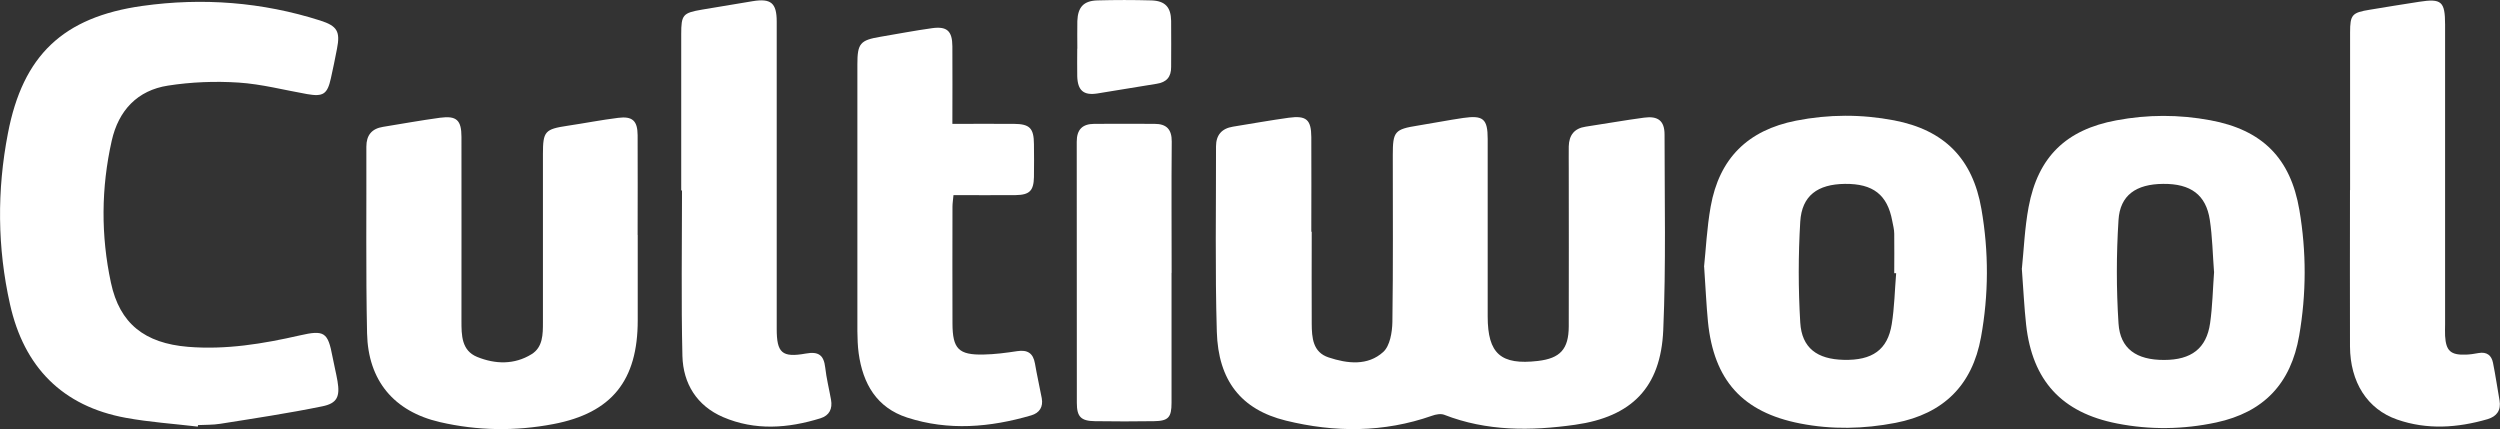
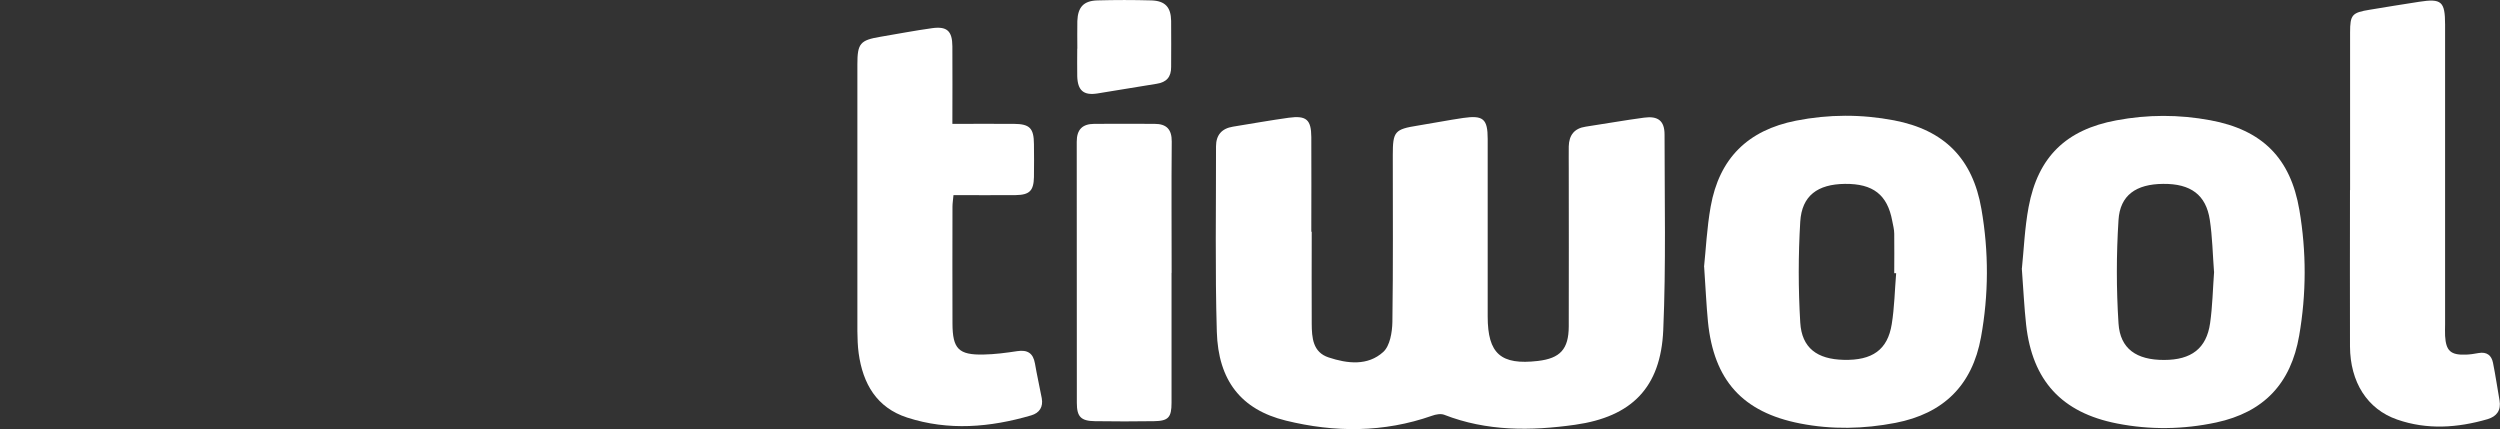
<svg xmlns="http://www.w3.org/2000/svg" id="Layer_1" data-name="Layer 1" viewBox="0 0 249.48 42.83">
  <rect x="0" y="0" width="249.48" height="42.83" fill="#333333" stroke="none" />
  <defs>
    <style>      .cls-1 {        fill: #fff;        stroke-width: 0px;      }    </style>
  </defs>
  <path class="cls-1" d="m130.9,23.13c0,3.06-.02,6.12,0,9.18.01,1.38.1,2.84,1.69,3.36,1.87.62,3.9.86,5.45-.55.67-.61.89-1.97.91-2.99.08-5.55.04-11.1.04-16.66,0-2.36.19-2.57,2.51-2.94,1.51-.24,3.01-.54,4.52-.76,2-.29,2.44.1,2.44,2.1,0,5.9,0,11.8,0,17.71,0,3.72,1.31,4.87,5.01,4.44,2.22-.26,3.07-1.17,3.08-3.44.02-5.25,0-10.49,0-15.74,0-.74-.01-1.49,0-2.23.03-1.11.54-1.8,1.69-1.97,1.94-.29,3.88-.64,5.83-.9,1.39-.19,2.04.32,2.04,1.68,0,6.51.15,13.03-.13,19.53-.25,5.72-3.14,8.64-8.81,9.44-4.4.62-8.8.66-13.05-1-.34-.13-.84-.04-1.22.1-4.81,1.69-9.72,1.68-14.59.48-4.46-1.1-6.74-4-6.88-8.87-.18-6.16-.07-12.33-.08-18.49,0-1.13.57-1.79,1.69-1.97,1.85-.3,3.7-.63,5.56-.89,1.76-.24,2.25.18,2.26,1.93.02,3.15,0,6.3,0,9.44Z" />
-   <path class="cls-1" d="m19.72,42.57c-2.38-.28-4.78-.44-7.14-.87-6.38-1.16-10.19-5.1-11.58-11.33-1.27-5.65-1.31-11.38-.21-17.06C2.28,5.52,6.3,1.7,14.21.59c5.99-.84,11.95-.39,17.75,1.46,1.69.54,2.01,1.09,1.67,2.81-.19.99-.39,1.97-.61,2.95-.35,1.59-.77,1.86-2.37,1.58-2.28-.4-4.54-1-6.84-1.15-2.33-.15-4.72-.06-7.03.3-3.07.47-4.95,2.48-5.63,5.5-1.06,4.71-1.09,9.46-.08,14.17.87,4.09,3.37,6.04,7.69,6.4,3.79.31,7.49-.3,11.16-1.14,2.45-.56,2.8-.32,3.26,2.12.15.81.36,1.62.5,2.44.26,1.53-.02,2.22-1.53,2.52-3.37.69-6.77,1.2-10.17,1.74-.73.12-1.48.09-2.22.13,0,.05-.01.1-.02.15Z" />
  <path class="cls-1" d="m201.77,26.78c.19-1.8.27-3.99.67-6.13.94-5.01,3.75-7.71,8.75-8.64,3.13-.59,6.25-.59,9.38-.01,5.18.96,8.01,3.77,8.89,8.96.71,4.17.7,8.36-.02,12.53-.83,4.81-3.55,7.65-8.28,8.67-3.28.7-6.6.75-9.9.1-5.52-1.08-8.45-4.27-9.07-9.86-.19-1.73-.27-3.48-.43-5.62Zm19.17.32c-.13-1.7-.16-3.45-.42-5.17-.38-2.49-1.91-3.61-4.66-3.58-2.68.02-4.3,1.12-4.45,3.61-.22,3.43-.22,6.89,0,10.31.16,2.54,1.8,3.66,4.55,3.65,2.72,0,4.23-1.15,4.59-3.67.24-1.68.27-3.39.4-5.14Z" />
  <path class="cls-1" d="m170.05,26.63c.18-1.68.28-3.87.66-6.01.86-4.82,3.71-7.63,8.53-8.58,3.25-.64,6.51-.65,9.77-.03,5.01.96,7.85,3.81,8.72,8.85.74,4.26.73,8.53-.04,12.78-.87,4.81-3.74,7.63-8.54,8.56-3.17.61-6.35.68-9.51.06-5.75-1.12-8.62-4.32-9.2-10.16-.16-1.65-.23-3.31-.38-5.48Zm19.17.63c-.06,0-.13,0-.19,0,0-1.31.02-2.62,0-3.93,0-.43-.12-.86-.2-1.29-.48-2.6-1.91-3.72-4.72-3.69-2.72.03-4.3,1.17-4.46,3.77-.2,3.34-.2,6.71,0,10.06.15,2.55,1.69,3.67,4.34,3.73,2.85.07,4.38-1,4.79-3.56.27-1.67.3-3.38.44-5.08Z" />
-   <path class="cls-1" d="m63.64,23.44c0,2.84,0,5.68,0,8.53,0,5.99-2.58,9.24-8.42,10.35-3.77.72-7.58.67-11.33-.2-4.58-1.06-7.16-4.14-7.26-8.86-.13-6.21-.05-12.42-.07-18.62,0-1.15.54-1.8,1.66-1.98,1.9-.31,3.79-.65,5.69-.91,1.65-.22,2.14.23,2.14,1.92.01,6.12,0,12.24,0,18.36,0,1.42,0,2.95,1.57,3.59,1.8.73,3.7.79,5.42-.27,1.14-.7,1.14-1.99,1.14-3.18,0-5.6,0-11.19,0-16.79,0-2.28.2-2.49,2.46-2.83,1.68-.25,3.36-.58,5.05-.79,1.42-.18,1.93.29,1.94,1.73.02,3.32,0,6.65,0,9.97Z" />
  <path class="cls-1" d="m95.05,12.36c2.19,0,4.15-.01,6.12,0,1.59.01,2,.43,2.01,2.03.01,1.09.02,2.19,0,3.28-.03,1.37-.44,1.78-1.83,1.8-2.05.02-4.09,0-6.2,0-.04.48-.1.82-.1,1.15,0,3.89-.02,7.78,0,11.67.01,2.52.61,3.14,3.09,3.09,1.13-.02,2.26-.17,3.38-.34,1.02-.15,1.58.2,1.76,1.23.2,1.16.46,2.31.68,3.47.16.87-.23,1.47-1.05,1.71-4.1,1.2-8.25,1.56-12.38.22-3.05-.99-4.42-3.38-4.84-6.41-.1-.73-.12-1.48-.13-2.22,0-8.87,0-17.74,0-26.62,0-2.08.27-2.41,2.3-2.75,1.72-.29,3.44-.62,5.17-.86,1.48-.2,2,.29,2.01,1.81.02,2.52,0,5.05,0,7.73Z" />
  <path class="cls-1" d="m234.52,18.97c0-5.24,0-10.48,0-15.73,0-1.77.19-1.98,1.97-2.27,1.64-.27,3.27-.54,4.91-.79,2.24-.35,2.6-.04,2.6,2.28,0,9.96,0,19.92,0,29.88,0,.39-.02.79,0,1.18.09,1.49.55,1.92,2.05,1.87.43-.01.87-.08,1.3-.16.8-.14,1.28.22,1.43.97.25,1.24.43,2.49.65,3.74.18,1-.28,1.62-1.19,1.89-3,.87-6.03,1.08-9.02.04-3-1.04-4.69-3.75-4.71-7.3-.02-5.2,0-10.4,0-15.6Z" />
-   <path class="cls-1" d="m67.98,19.01c0-5.2,0-10.4,0-15.6,0-1.94.16-2.12,2.08-2.45,1.68-.29,3.36-.56,5.04-.84,1.83-.3,2.41.17,2.41,2.03,0,10.22,0,20.45,0,30.67,0,2.39.52,2.89,2.91,2.46,1.26-.23,1.79.16,1.93,1.39.12,1.08.39,2.15.58,3.22.16.9-.16,1.57-1.05,1.85-3.25,1.01-6.54,1.25-9.73-.12-2.61-1.13-3.98-3.34-4.05-6.1-.13-5.5-.04-11.01-.04-16.51-.03,0-.05,0-.08,0Z" />
+   <path class="cls-1" d="m67.98,19.01Z" />
  <path class="cls-1" d="m116.91,27.23c0,4.32,0,8.65,0,12.97,0,1.46-.32,1.81-1.75,1.83-1.96.03-3.93.03-5.9,0-1.39-.02-1.8-.44-1.8-1.82,0-8.69,0-17.38-.01-26.07,0-1.23.58-1.77,1.74-1.78,2.01-.02,4.02,0,6.03,0,1.18,0,1.72.54,1.71,1.77-.04,4.37-.01,8.73-.01,13.1Z" />
  <path class="cls-1" d="m107.51,4.85c0-.92-.02-1.84,0-2.75.05-1.39.63-2.02,2-2.06,1.79-.05,3.58-.05,5.37,0,1.39.04,1.97.67,1.99,2.05.02,1.53,0,3.06,0,4.59.01,1-.46,1.53-1.44,1.68-1.98.31-3.96.66-5.94.97-1.36.21-1.95-.31-1.99-1.72-.02-.92,0-1.83,0-2.75Z" />
</svg>